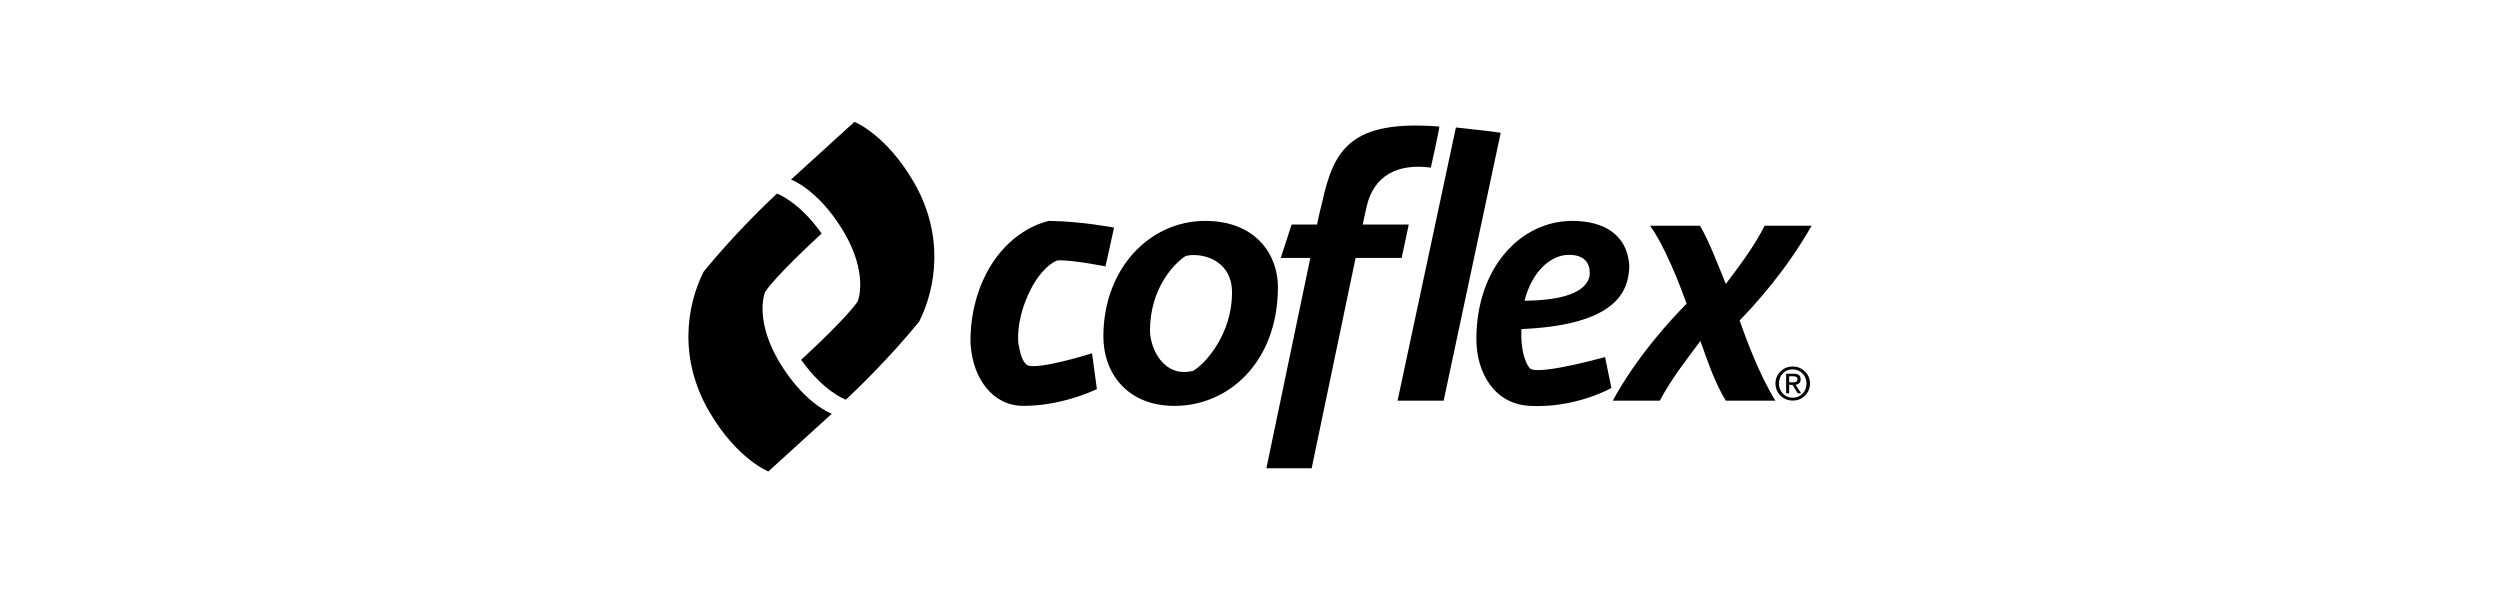
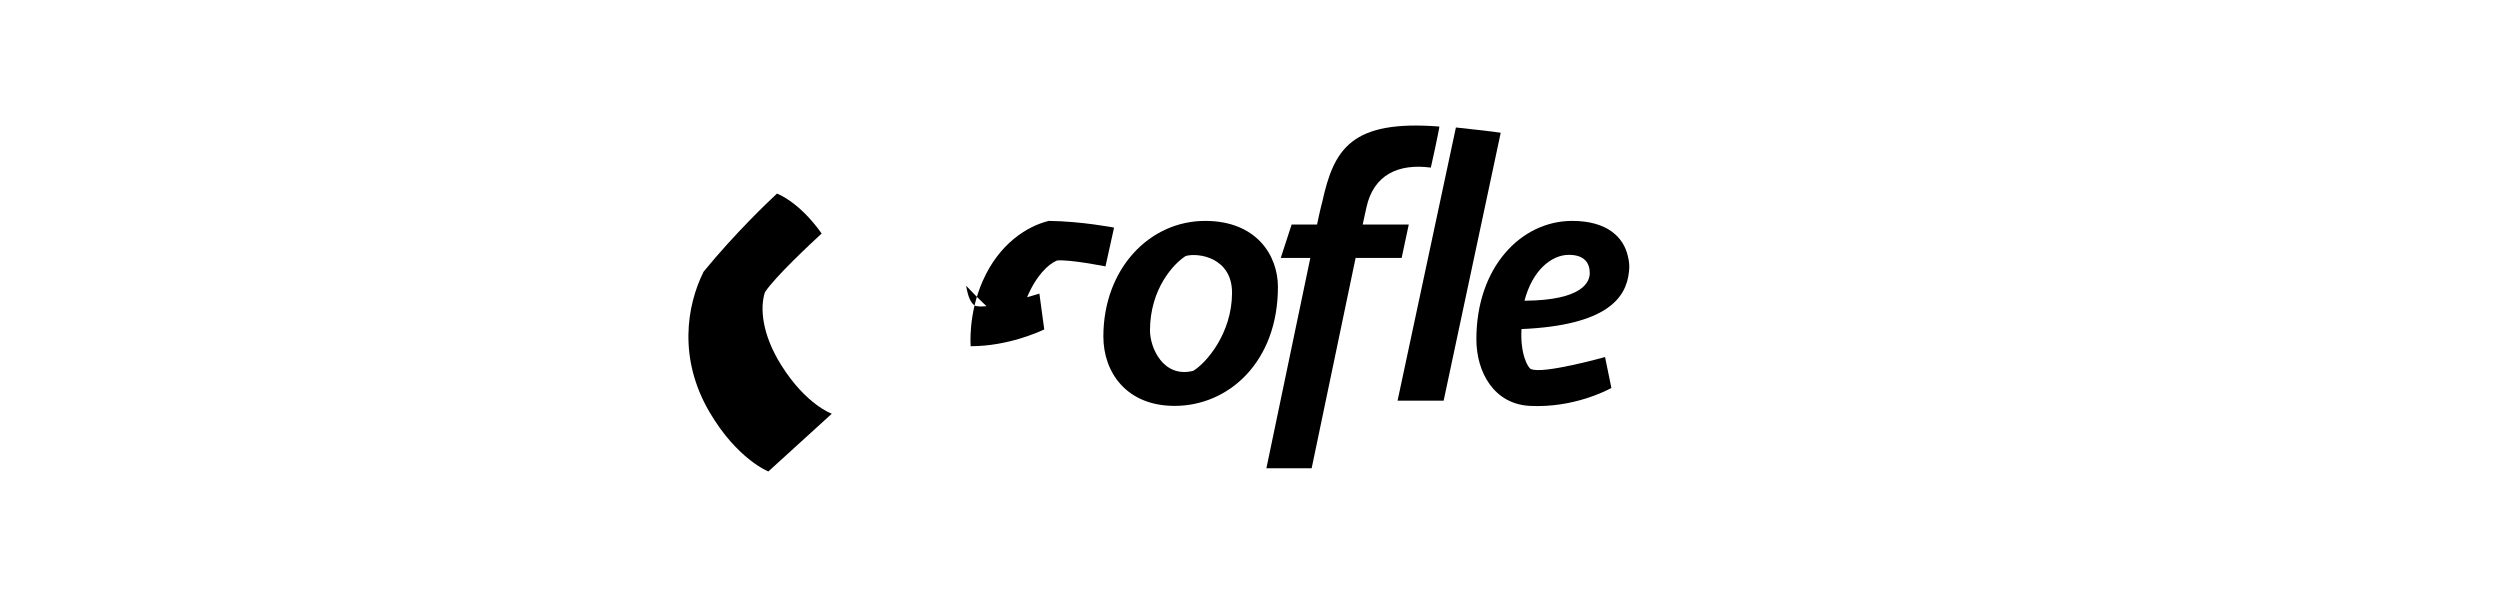
<svg xmlns="http://www.w3.org/2000/svg" version="1.1" id="Capa_1" x="0px" y="0px" width="612px" height="145.239px" viewBox="0 0 612 145.239" enable-background="new 0 0 612 145.239" xml:space="preserve">
  <g>
    <g>
      <g>
        <g>
-           <path d="M251.263,73.154c2.272-5.572,5.297-8.484,7.493-9.385c3.046-0.311,11.868,1.441,11.868,1.441l2.099-9.494      c0,0-8.037-1.551-15.979-1.643c-5.271,1.287-12.136,5.523-16.19,14.742c-3.607,8.199-2.933,15.936-2.933,15.936h0.024      c0.602,7.656,5.162,14.607,12.889,14.607c9.132,0,16.8-3.561,17.987-4.107l-1.188-8.766c0,0-13.356,4.203-15.858,2.9      c-0.989-0.688-1.64-2.174-2.078-4.879h-0.044C249.188,83.375,248.816,79.15,251.263,73.154" />
+           <path d="M251.263,73.154c2.272-5.572,5.297-8.484,7.493-9.385c3.046-0.311,11.868,1.441,11.868,1.441l2.099-9.494      c0,0-8.037-1.551-15.979-1.643c-5.271,1.287-12.136,5.523-16.19,14.742c-3.607,8.199-2.933,15.936-2.933,15.936h0.024      c9.132,0,16.8-3.561,17.987-4.107l-1.188-8.766c0,0-13.356,4.203-15.858,2.9      c-0.989-0.688-1.64-2.174-2.078-4.879h-0.044C249.188,83.375,248.816,79.15,251.263,73.154" />
          <path d="M352.356,30.979c-21.658-1.697-25.814,5.559-28.658,18.398c-0.55,2.016-1.283,5.594-1.283,5.594h-6.228l-2.653,8.166      h7.234l-10.758,51.502h11.08l10.763-51.502h11.27l1.741-8.166h-11.271c0,0,0.551-2.658,0.915-4.217      c1.743-7.98,7.839-10.783,15.761-9.725C350.31,41.035,352.468,30.988,352.356,30.979" />
          <path d="M342.127,98.078h11.278L367.376,32.5c-0.348-0.141-10.969-1.295-10.969-1.295L342.127,98.078z" />
          <path d="M295.03,54.076c-13.695,0-24.926,11.779-24.926,28.305c0,8.766,5.66,16.98,17.438,16.98      c13.242,0,25.294-10.773,25.294-29.123C312.836,62.477,307.536,54.076,295.03,54.076 M290.282,62.66      c3.184-0.865,11.342,0.457,11.322,9.037c-0.022,9.936-6.32,17.166-9.496,19.084c-7.35,1.842-10.591-5.662-10.591-9.861      C281.518,70.604,287.437,64.422,290.282,62.66" />
          <path d="M392.915,87.402c0,0-15.384,4.313-18.169,2.922c-0.683-0.258-2.646-3.652-2.284-9.768      c21.092-0.914,25.655-7.762,26.295-13.973c0.184-1.277,0.093-2.557-0.272-3.926c-1.003-4.475-4.931-8.582-13.604-8.582      c-12.599,0-23.466,11.414-23.466,28.945c0,8.219,4.384,15.885,13.058,16.34c10.589,0.551,18.809-3.742,19.997-4.381      L392.915,87.402z M389.172,66.859c0,2.1-1.646,6.664-15.978,6.758c1.916-7.398,6.572-11.23,10.862-11.23      C387.983,62.387,389.172,64.486,389.172,66.859" />
-           <path d="M223.596,44.408c-6.796-11.605-14.434-14.58-14.434-14.58l-15.528,14.133c0,0,6.24,2.152,12.328,11.816      c4.815,7.639,5.289,14.18,4.029,17.951c-2.539,3.824-11.352,12.031-13.872,14.348c5.388,7.604,10.519,9.617,10.938,9.773      c2.222-2.068,10.315-9.771,17.953-19.107C229.185,70.391,231.231,57.453,223.596,44.408" />
          <path d="M173.663,100.83c6.795,11.609,14.434,14.582,14.434,14.582l15.528-14.133c0,0-6.24-2.15-12.329-11.816      c-4.814-7.639-5.288-14.178-4.029-17.951c2.54-3.822,11.354-12.031,13.872-14.348c-5.388-7.604-10.518-9.617-10.938-9.773      c-2.221,2.068-10.315,9.771-17.953,19.107C168.073,74.852,166.026,87.787,173.663,100.83" />
-           <path d="M434.616,98.086c-4.107-6.668-7.118-15.064-8.764-19.631c3.652-3.744,11.412-12.236,17.624-23.191H431.97      c-2.465,5.021-6.664,10.5-9.494,14.244c-1.46-3.561-3.926-10.137-6.301-14.244h-12.233c3.649,5.113,7.124,14.061,8.946,19.082      c-3.469,3.469-12.143,12.781-18.08,23.74h11.508c2.83-5.389,7.211-10.959,9.95-14.609c1.279,3.561,3.378,10.043,6.21,14.609      H434.616z" />
        </g>
      </g>
    </g>
    <g>
-       <path d="M443.081,93.881c0,1.168-0.406,2.156-1.224,2.965c-0.815,0.809-1.813,1.213-2.997,1.213c-1.185,0-2.182-0.404-2.998-1.213    c-0.817-0.809-1.224-1.793-1.224-2.955c0-1.166,0.411-2.154,1.229-2.959c0.817-0.803,1.819-1.207,3.005-1.207    c1.168,0,2.162,0.406,2.98,1.219C442.672,91.754,443.081,92.736,443.081,93.881z M442.231,93.871c0-0.971-0.32-1.787-0.968-2.449    c-0.648-0.66-1.44-0.992-2.383-0.992h-0.14c-0.928,0-1.701,0.334-2.322,0.998c-0.621,0.666-0.932,1.48-0.932,2.443    c0,0.99,0.322,1.82,0.971,2.488c0.646,0.67,1.45,1.002,2.414,1.002c0.947,0,1.743-0.332,2.392-1.002    C441.911,95.691,442.231,94.861,442.231,93.871z M440.921,96.293l-0.83-0.004l-1.27-2.07l-0.832,0.004v2.07h-0.738v-4.805h1.83    c1.146,0,1.719,0.449,1.719,1.346c0,0.795-0.414,1.24-1.244,1.344L440.921,96.293z M440.028,92.85c0-0.496-0.34-0.744-1.025-0.744    h-1.014v1.488l1.189-0.01c0.266,0,0.475-0.064,0.623-0.195C439.954,93.26,440.028,93.08,440.028,92.85z" />
-     </g>
+       </g>
  </g>
</svg>